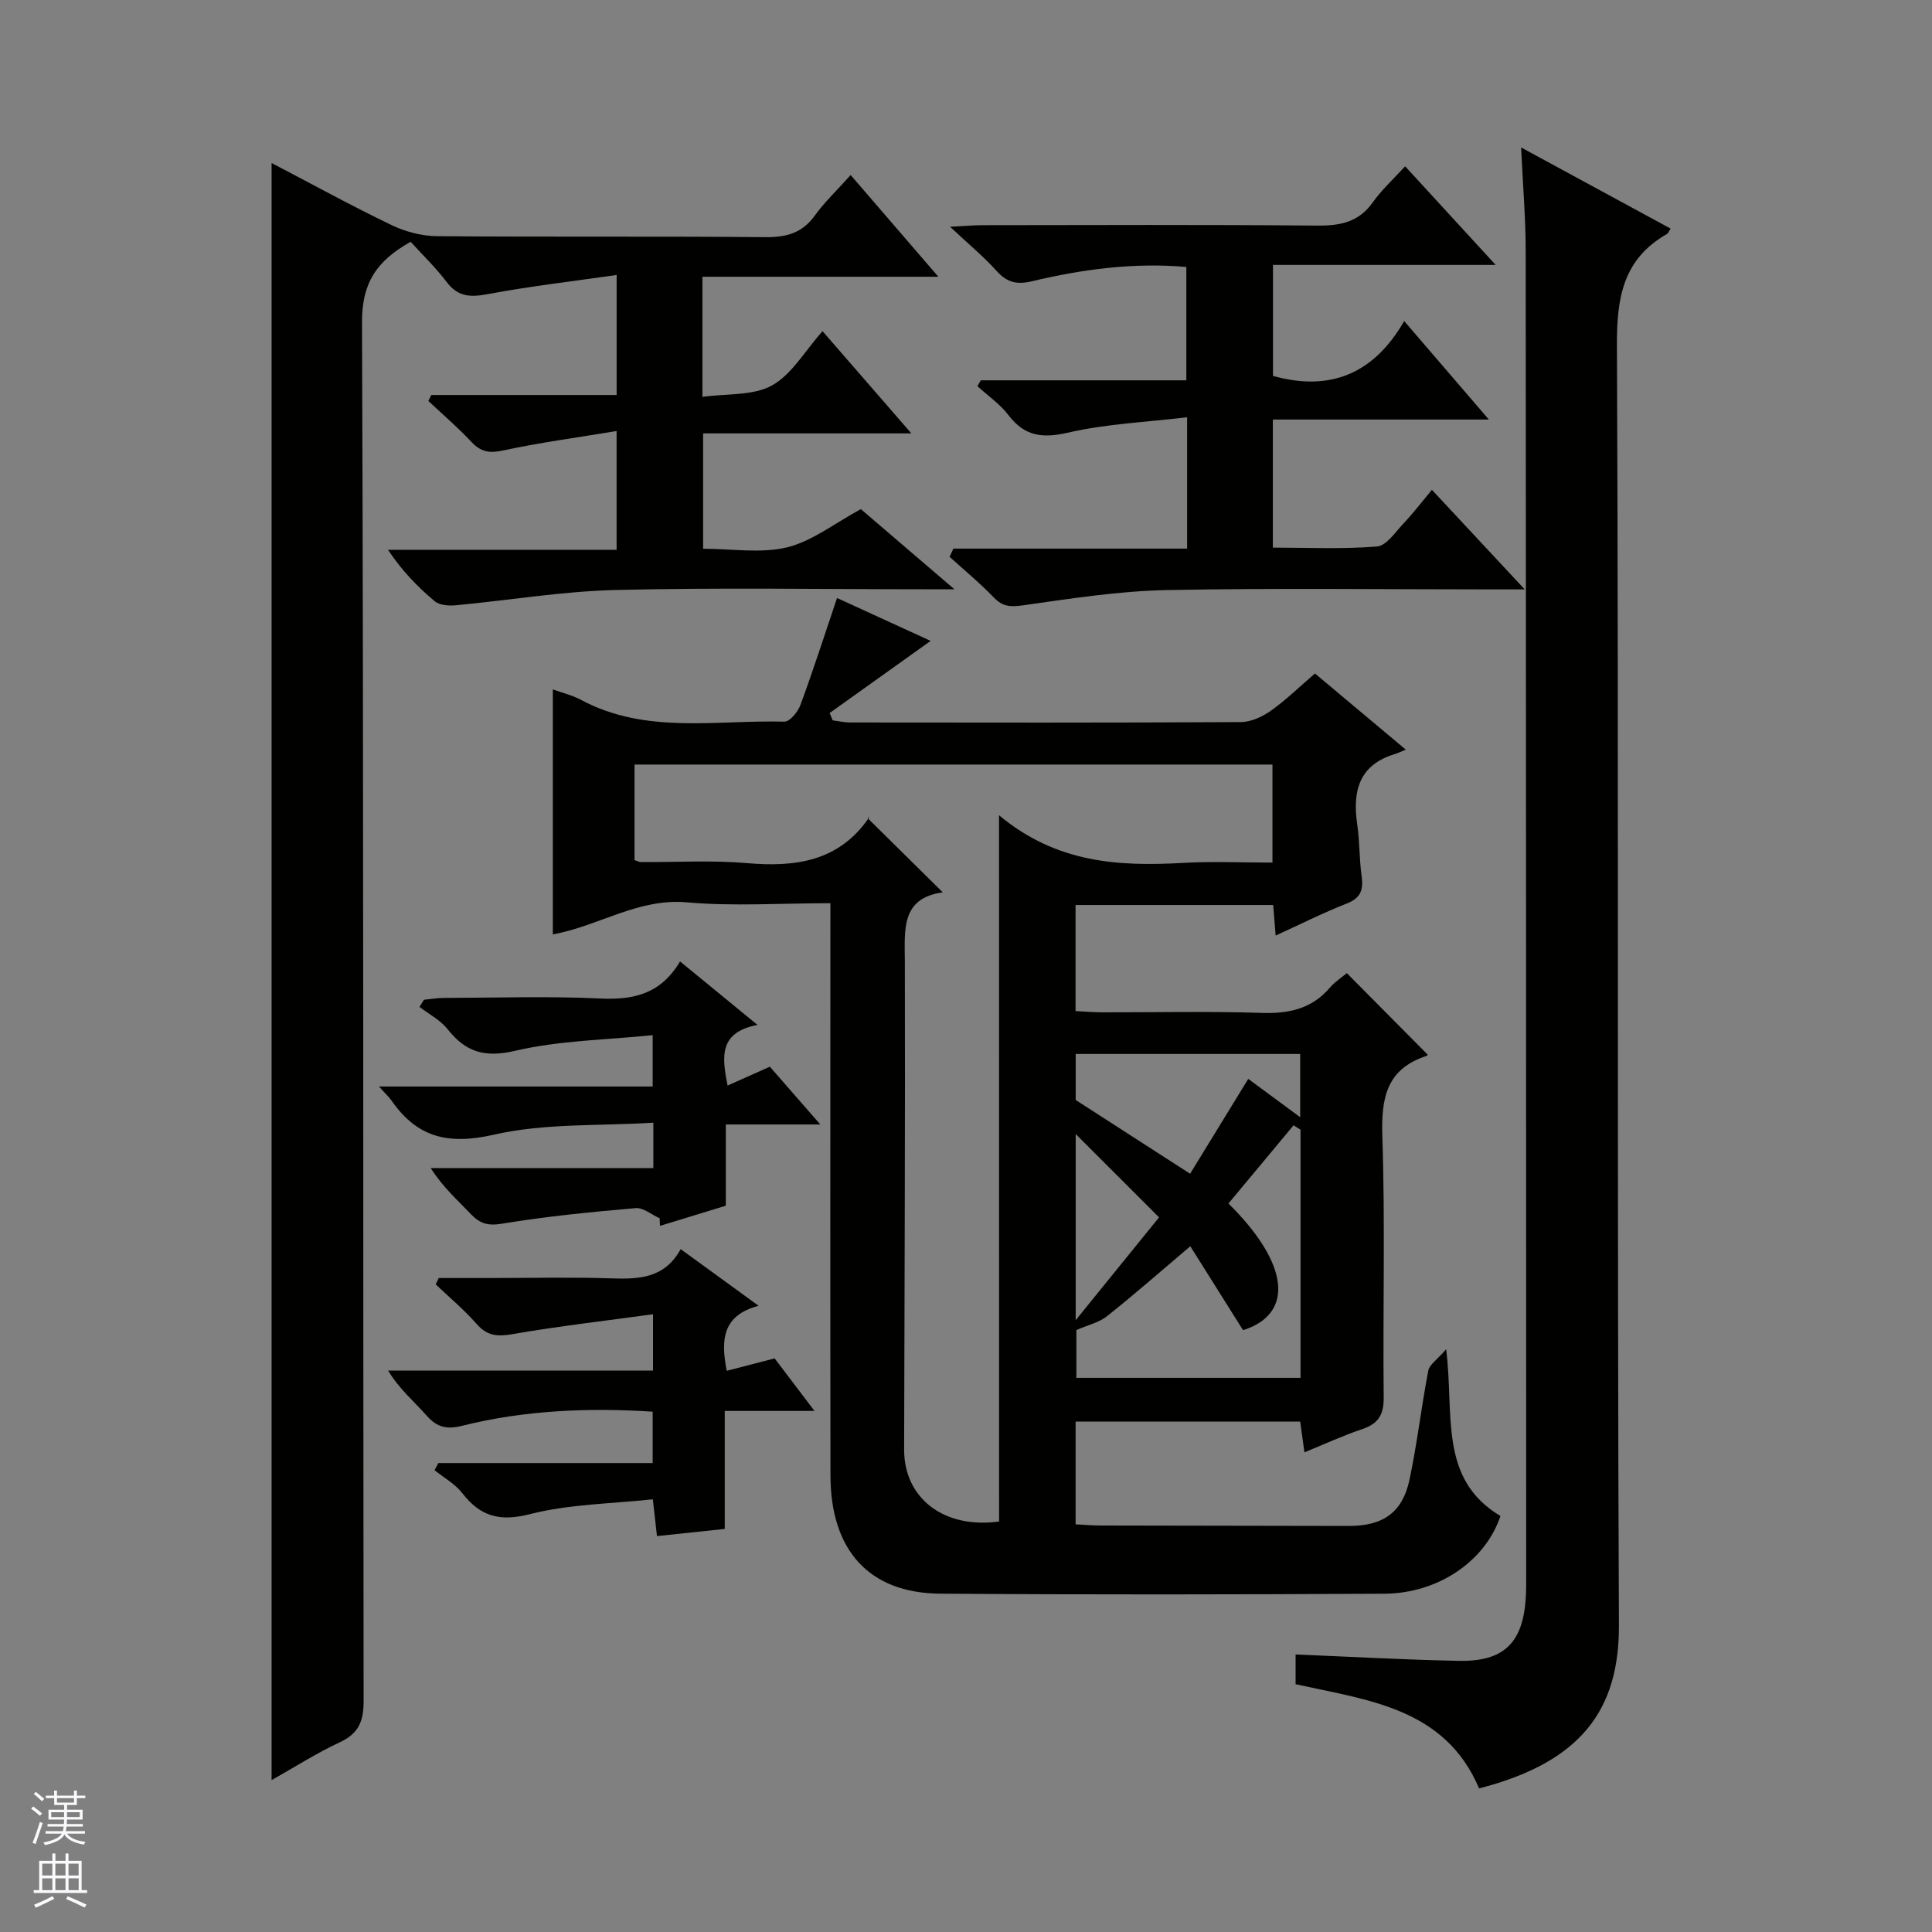
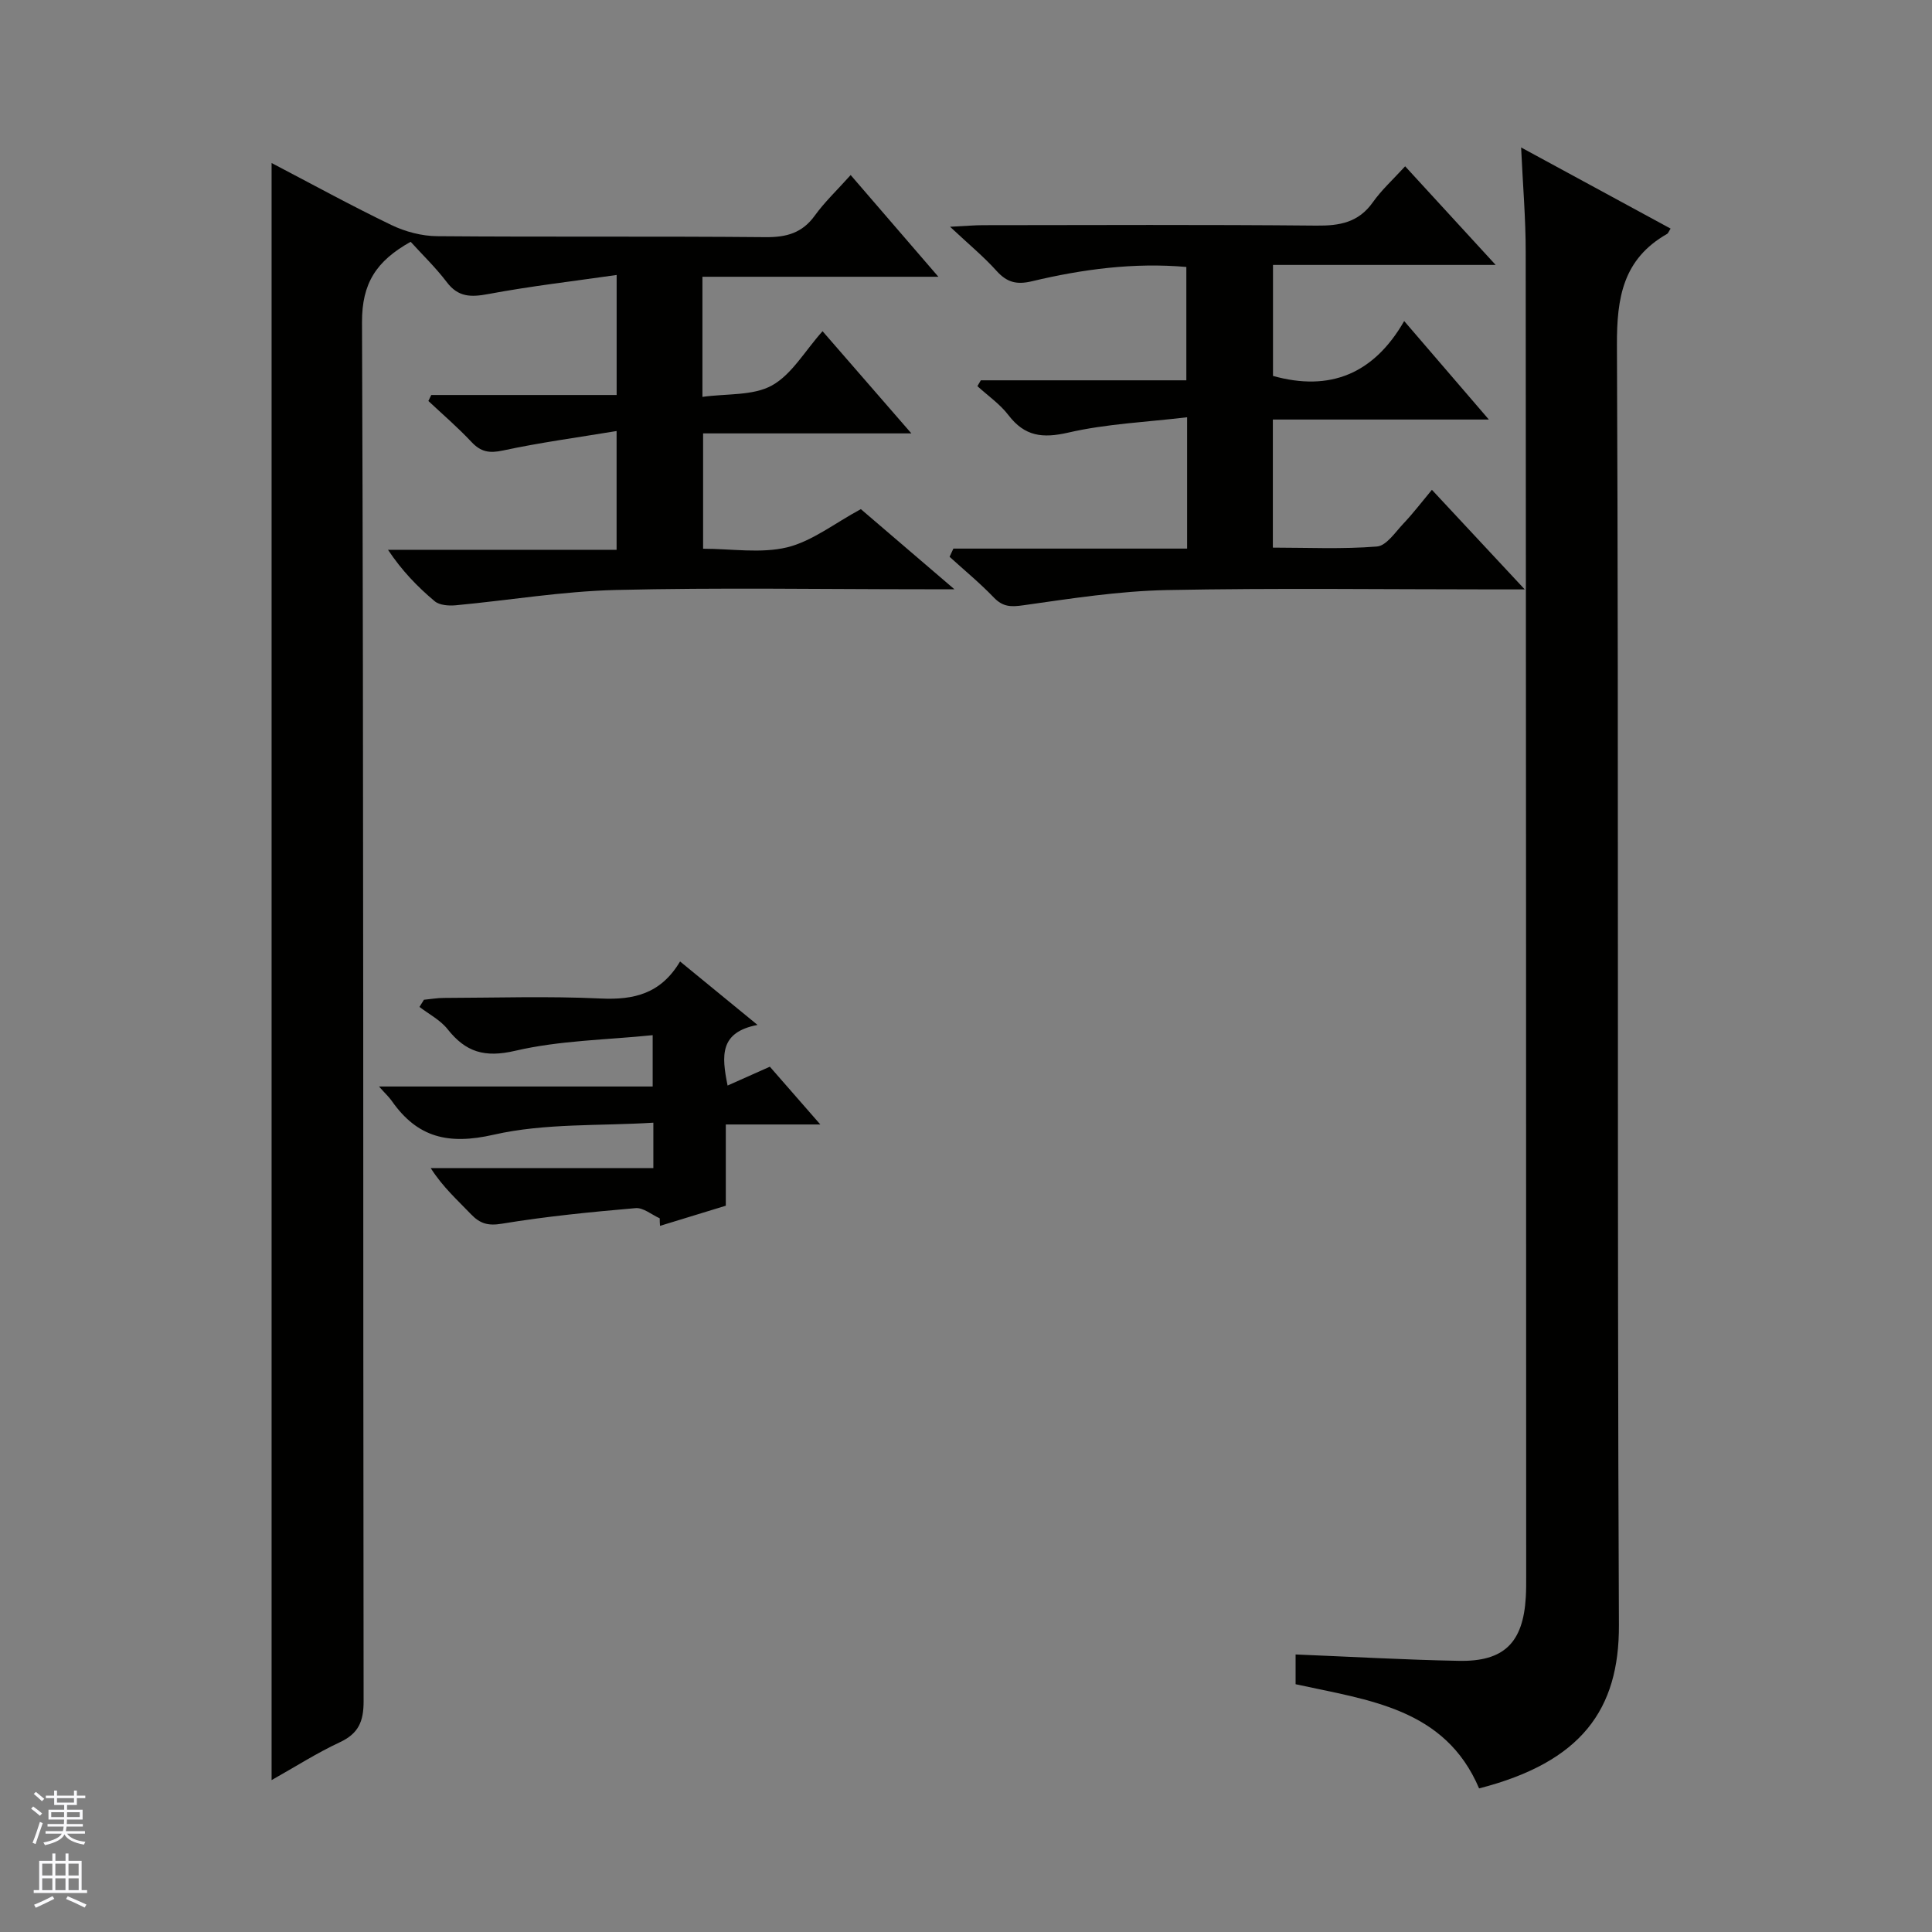
<svg xmlns="http://www.w3.org/2000/svg" enable-background="new 0 0 400 400" viewBox="0 0 400 400">
  <rect x="0" y="0" width="400" height="400" fill="#808080" stroke="none" />
  <g fill="#010100">
-     <path d="m171.93 187c-10.41 0-20.12.67-29.7-.18-10.17-.9-18.33 4.95-27.77 6.63 0-16.79 0-33.46 0-50.71 1.93.7 4 1.18 5.81 2.15 13.44 7.21 27.99 4.14 42.14 4.52 1.1.03 2.79-2.03 3.31-3.45 2.64-7.16 4.98-14.44 7.58-22.15 6.8 3.11 13.37 6.12 19.38 8.88-6.96 4.97-13.93 9.95-20.91 14.93.21.51.42 1.01.63 1.52 1.18.15 2.35.43 3.53.44 26.99.03 53.98.07 80.98-.08 2.08-.01 4.42-1.09 6.18-2.33 3.1-2.19 5.84-4.88 9.16-7.73 6 5.03 11.94 10.01 18.8 15.76-.97.4-1.58.72-2.23.91-7.56 2.27-8.82 7.79-7.81 14.68.51 3.44.4 6.97.88 10.42.4 2.81.01 4.65-3 5.83-4.9 1.92-9.63 4.31-14.78 6.66-.19-2.38-.34-4.18-.51-6.33-13.55 0-27.1 0-40.92 0v21.96c1.91.1 3.68.26 5.44.26 11 .02 22-.24 32.99.12 5.67.19 10.44-.79 14.24-5.24 1.07-1.25 2.51-2.16 3.5-2.99 5.58 5.63 11.11 11.19 16.71 16.85.15-.22.02.21-.23.29-8.3 2.71-9.39 8.73-9.13 16.67.6 17.97.09 35.98.28 53.98.04 3.57-1.05 5.47-4.42 6.6-3.91 1.31-7.67 3.06-11.99 4.82-.32-2.33-.58-4.2-.88-6.36-15.45 0-30.84 0-46.5 0v21.27c1.89.09 3.5.24 5.11.24 17.16.04 34.32.07 51.48.09 7.07.01 11.11-2.79 12.55-9.61 1.58-7.45 2.44-15.05 3.88-22.53.24-1.27 1.84-2.28 3.7-4.44 1.71 13.5-1.65 26.82 11.24 34.52-3.06 9.24-12.79 16.03-24.03 16.09-30.66.17-61.32.22-91.97-.01-14.7-.11-22.68-8.95-22.71-24.45-.06-37.32-.02-74.65-.02-111.97.01-1.99.01-3.96.01-6.53zm34.91-18.21c11.95 9.97 24.86 10.61 38.16 9.86 6.1-.34 12.23-.06 18.45-.06 0-7.23 0-13.77 0-20.3-44.27 0-88.16 0-132.08 0v19.79c.68.22.99.4 1.3.4 7.33.05 14.69-.41 21.97.22 10.13.88 19.11-.37 25.33-9.49.08-.12.29-.14-.36.15 5.24 5.18 10.25 10.13 15.58 15.39-8.74 1.21-7.87 7.79-7.85 14.46.09 33.64-.08 67.28-.15 100.92-.02 10.09 8.28 16.46 19.66 14.88-.01-48.06-.01-96.16-.01-146.22zm39.6 89.23c-6.31 5.34-11.66 10.06-17.24 14.48-1.7 1.34-4.05 1.86-6.35 2.87v9.9h46.41c0-17.34 0-34.36 0-51.37-.48-.31-.96-.61-1.44-.92-4.51 5.42-9.02 10.83-13.48 16.19 12.71 12.55 13.6 22.88 3.02 26.23-3.52-5.59-7.02-11.17-10.92-17.38zm-.04-15.01c4.16-6.79 8.1-13.2 12.04-19.64 3.57 2.63 6.92 5.11 10.75 7.94 0-4.97 0-9.01 0-13.1-15.65 0-30.91 0-46.48 0v9.53c8.14 5.24 15.54 10.01 23.69 15.27zm-23.69-8.22v38.54c6.35-7.83 11.94-14.73 17.26-21.29-5.83-5.83-11.44-11.44-17.26-17.25z" />
    <path d="m178.23 105.41c5.87 5.03 12.06 10.34 19.37 16.59-2.79 0-4.46 0-6.13 0-21.33 0-42.67-.37-63.99.15-11.07.27-22.1 2.14-33.16 3.17-1.43.13-3.34-.01-4.33-.85-3.54-2.97-6.77-6.3-9.66-10.64h47.33c0-8.21 0-15.75 0-24.59-8.03 1.33-15.84 2.38-23.52 4.03-2.82.61-4.58.31-6.52-1.76-2.8-2.99-5.93-5.68-8.93-8.49.2-.41.4-.83.6-1.24h38.38c0-8.35 0-16.06 0-24.85-9.05 1.3-17.87 2.32-26.58 3.95-3.59.67-6.22.67-8.6-2.48-2.3-3.03-5.07-5.69-7.47-8.34-7.11 3.98-10.1 8.57-10.07 16.66.36 95.16.2 190.33.33 285.49.01 4.22-1.06 6.71-4.95 8.52-4.74 2.21-9.19 5.06-14.1 7.82 0-111.86 0-223.02 0-334.8 8.38 4.38 16.5 8.84 24.83 12.85 2.87 1.38 6.27 2.27 9.43 2.3 22.66.19 45.33-.01 68 .2 4.34.04 7.6-.85 10.21-4.47 2.02-2.8 4.58-5.22 7.42-8.39 5.88 6.81 11.55 13.39 18.16 21.06-17.02 0-32.83 0-48.85 0v24.87c5.07-.71 10.47-.2 14.38-2.36 4.11-2.27 6.8-7.11 10.49-11.24 6.09 7 11.92 13.72 18.39 21.16-14.77 0-28.76 0-43.12 0v23.88c5.9 0 11.94 1.02 17.4-.29 5.2-1.28 9.82-4.98 15.26-7.91z" />
    <path d="m314.93 30.53c10.71 5.81 20.81 11.3 30.95 16.8-.38.58-.49.97-.75 1.11-9.06 5.18-10.41 13.1-10.36 23.03.39 88.32.01 176.65.41 264.97.08 17.47-7.72 28.37-28.95 33.83-7.06-16.61-22.85-18.25-37.99-21.57 0-2.04 0-4.13 0-6.16 11.36.46 22.59 1.11 33.82 1.32 9.36.18 13.29-3.78 13.84-13.17.09-1.5.08-3 .08-4.5-.02-91.32-.02-182.64-.1-273.96.01-6.93-.59-13.88-.95-21.7z" />
    <path d="m197.39 113.58h48.39c0-9.02 0-17.46 0-27.19-8.35 1-16.64 1.34-24.58 3.17-5.36 1.23-9.04.8-12.42-3.62-1.75-2.29-4.25-4.01-6.42-5.99.24-.4.47-.8.71-1.21h42.55c0-8.06 0-15.6 0-23.47-10.83-.95-21.48.46-31.96 2.96-3.18.76-5.18.24-7.33-2.14-2.62-2.92-5.68-5.44-9.63-9.14 3.38-.17 5.11-.33 6.85-.33 23-.02 46-.13 68.99.09 4.83.05 8.72-.64 11.69-4.83 1.81-2.56 4.19-4.72 6.69-7.45 6.33 6.9 12.19 13.28 18.74 20.42-15.93 0-30.82 0-46.1 0v22.98c11.76 3.29 20.86-.39 27.16-11.36 6.19 7.2 11.57 13.46 17.53 20.39-15.31 0-29.84 0-44.72 0v26.52c7.11 0 14.37.35 21.55-.23 1.97-.16 3.82-3 5.52-4.79 1.94-2.04 3.65-4.3 5.86-6.95 6.64 7.13 12.49 13.39 19.22 20.62-2.76 0-4.47 0-6.18 0-22.66 0-45.33-.31-67.99.14-9.91.2-19.82 1.76-29.67 3.15-2.59.37-4.22.32-6.08-1.61-2.87-2.99-6.09-5.64-9.16-8.43.27-.58.53-1.14.79-1.7z" />
-     <path d="m168.63 292.12c-6.9 0-12.51 0-18.58 0v24.43c-4.81.51-9.2.97-14.03 1.48-.25-2.2-.48-4.26-.86-7.62-8.56.94-17.25.98-25.41 3.07-6.31 1.61-10.28.5-14.06-4.36-1.48-1.91-3.79-3.17-5.72-4.73.26-.49.52-.99.78-1.48h44.38c0-3.87 0-7.06 0-10.64-13.28-.84-26.47-.32-39.43 2.92-3.14.79-5.18.37-7.34-2.07-2.6-2.95-5.66-5.48-8.01-9.36h54.85c0-3.86 0-7.07 0-11.66-9.98 1.37-19.62 2.48-29.17 4.13-3.13.54-5.21.33-7.37-2.14-2.57-2.94-5.61-5.47-8.45-8.17.21-.44.41-.88.62-1.32h10.73c8.33 0 16.66-.2 24.98.07 5.71.19 11.03.05 14.39-6.05 5.29 3.84 10.2 7.41 16.13 11.73-7.38 1.96-7.9 6.85-6.6 13.46 3-.78 6.01-1.56 9.92-2.57 2.2 2.88 4.84 6.37 8.25 10.88z" />
    <path d="m136.59 252.24c-1.67-.75-3.41-2.25-5-2.11-9.25.8-18.51 1.71-27.65 3.22-2.94.49-4.57-.02-6.45-1.98-2.75-2.89-5.76-5.53-8.31-9.52h46.09c0-3.27 0-5.69 0-9.41-11.12.7-22.44.07-33.06 2.49-9.4 2.14-15.79.6-21.11-7.01-.56-.8-1.3-1.47-2.63-2.97h56.66c0-3.53 0-6.39 0-10.63-9.55.98-19.23 1.08-28.44 3.23-6.36 1.48-10.26.29-14.04-4.49-1.49-1.88-3.84-3.08-5.8-4.59.31-.49.61-.99.92-1.48 1.37-.13 2.75-.38 4.12-.38 10.83-.03 21.67-.39 32.48.12 6.84.32 12.44-.95 16.43-7.67 5.36 4.39 10.27 8.42 16.04 13.14-7.86 1.51-7.46 6.32-6.2 12.55 2.9-1.29 5.54-2.47 8.75-3.9 2.91 3.33 6.36 7.28 10.45 11.96-6.99 0-13.04 0-19.57 0v16.82c-4.81 1.47-9.22 2.82-13.62 4.17-.05-.53-.06-1.05-.06-1.56z" />
  </g>
  <path d="m6.45 374.46.42-.45c.65.47 1.27.95 1.85 1.44l-.45.49c-.66-.56-1.26-1.06-1.83-1.48m.93 7.33-.63-.26c.55-1.36 1.05-2.8 1.52-4.33.19.1.38.19.59.27-.46 1.29-.95 2.73-1.48 4.32m-.38-10.38.44-.42c.43.34 1.01.82 1.74 1.44l-.49.49c-.53-.51-1.09-1.01-1.69-1.51m2.5.35h1.72v-1.04h.59v1.04h3.52v-1.04h.59v1.04h1.75v.53h-1.75v1.42h-2.03v.97h3.22v2.03h-3.24c0 .35-.01.66-.03.93h3.32v.53h-3.37c-.03.27-.08.58-.15.94h3.96v.53h-3.71c.67.92 1.93 1.48 3.79 1.68-.13.24-.23.44-.29.59-2.13-.38-3.48-1.08-4.04-2.12-.43.97-1.77 1.72-4.03 2.23-.09-.19-.2-.37-.33-.55 2.1-.42 3.37-1.03 3.81-1.83h-3.36v-.53h3.58c.08-.29.13-.61.16-.94h-3.33v-.53h3.39c.02-.27.04-.58.04-.93h-3.23v-2.03h3.25v-.97h-2.07v-1.42h-1.73zm1.12 3.44v1h2.65c.01-.3.02-.44.01-.4v-.25-.35zm1.19-2h3.52v-.91h-3.52zm4.71 2h-2.63v.59c0 .15-.01.28-.01.4h2.64z" fill="#fafafc" />
  <path d="m13.55 383.74h.63v1.52h2.72v6.07h1.13v.6h-11.05v-.6h1.13v-6.07h2.73v-1.52h.63v1.52h2.1v-1.52zm-2.68 8.83.38.56c-1.24.63-2.53 1.25-3.85 1.85-.1-.21-.21-.42-.34-.63 1.36-.55 2.63-1.15 3.81-1.78m-2.13-4.27h2.1v-2.45h-2.1zm0 3.04h2.1v-2.46h-2.1zm2.72-3.04h2.1v-2.45h-2.1zm0 3.04h2.1v-2.46h-2.1zm6.07 3.6c-1.41-.71-2.7-1.3-3.86-1.78l.35-.56c1.45.62 2.75 1.19 3.88 1.72zm-1.25-9.09h-2.1v2.45h2.1zm-2.09 5.49h2.1v-2.46h-2.1z" fill="#fafafc" />
</svg>